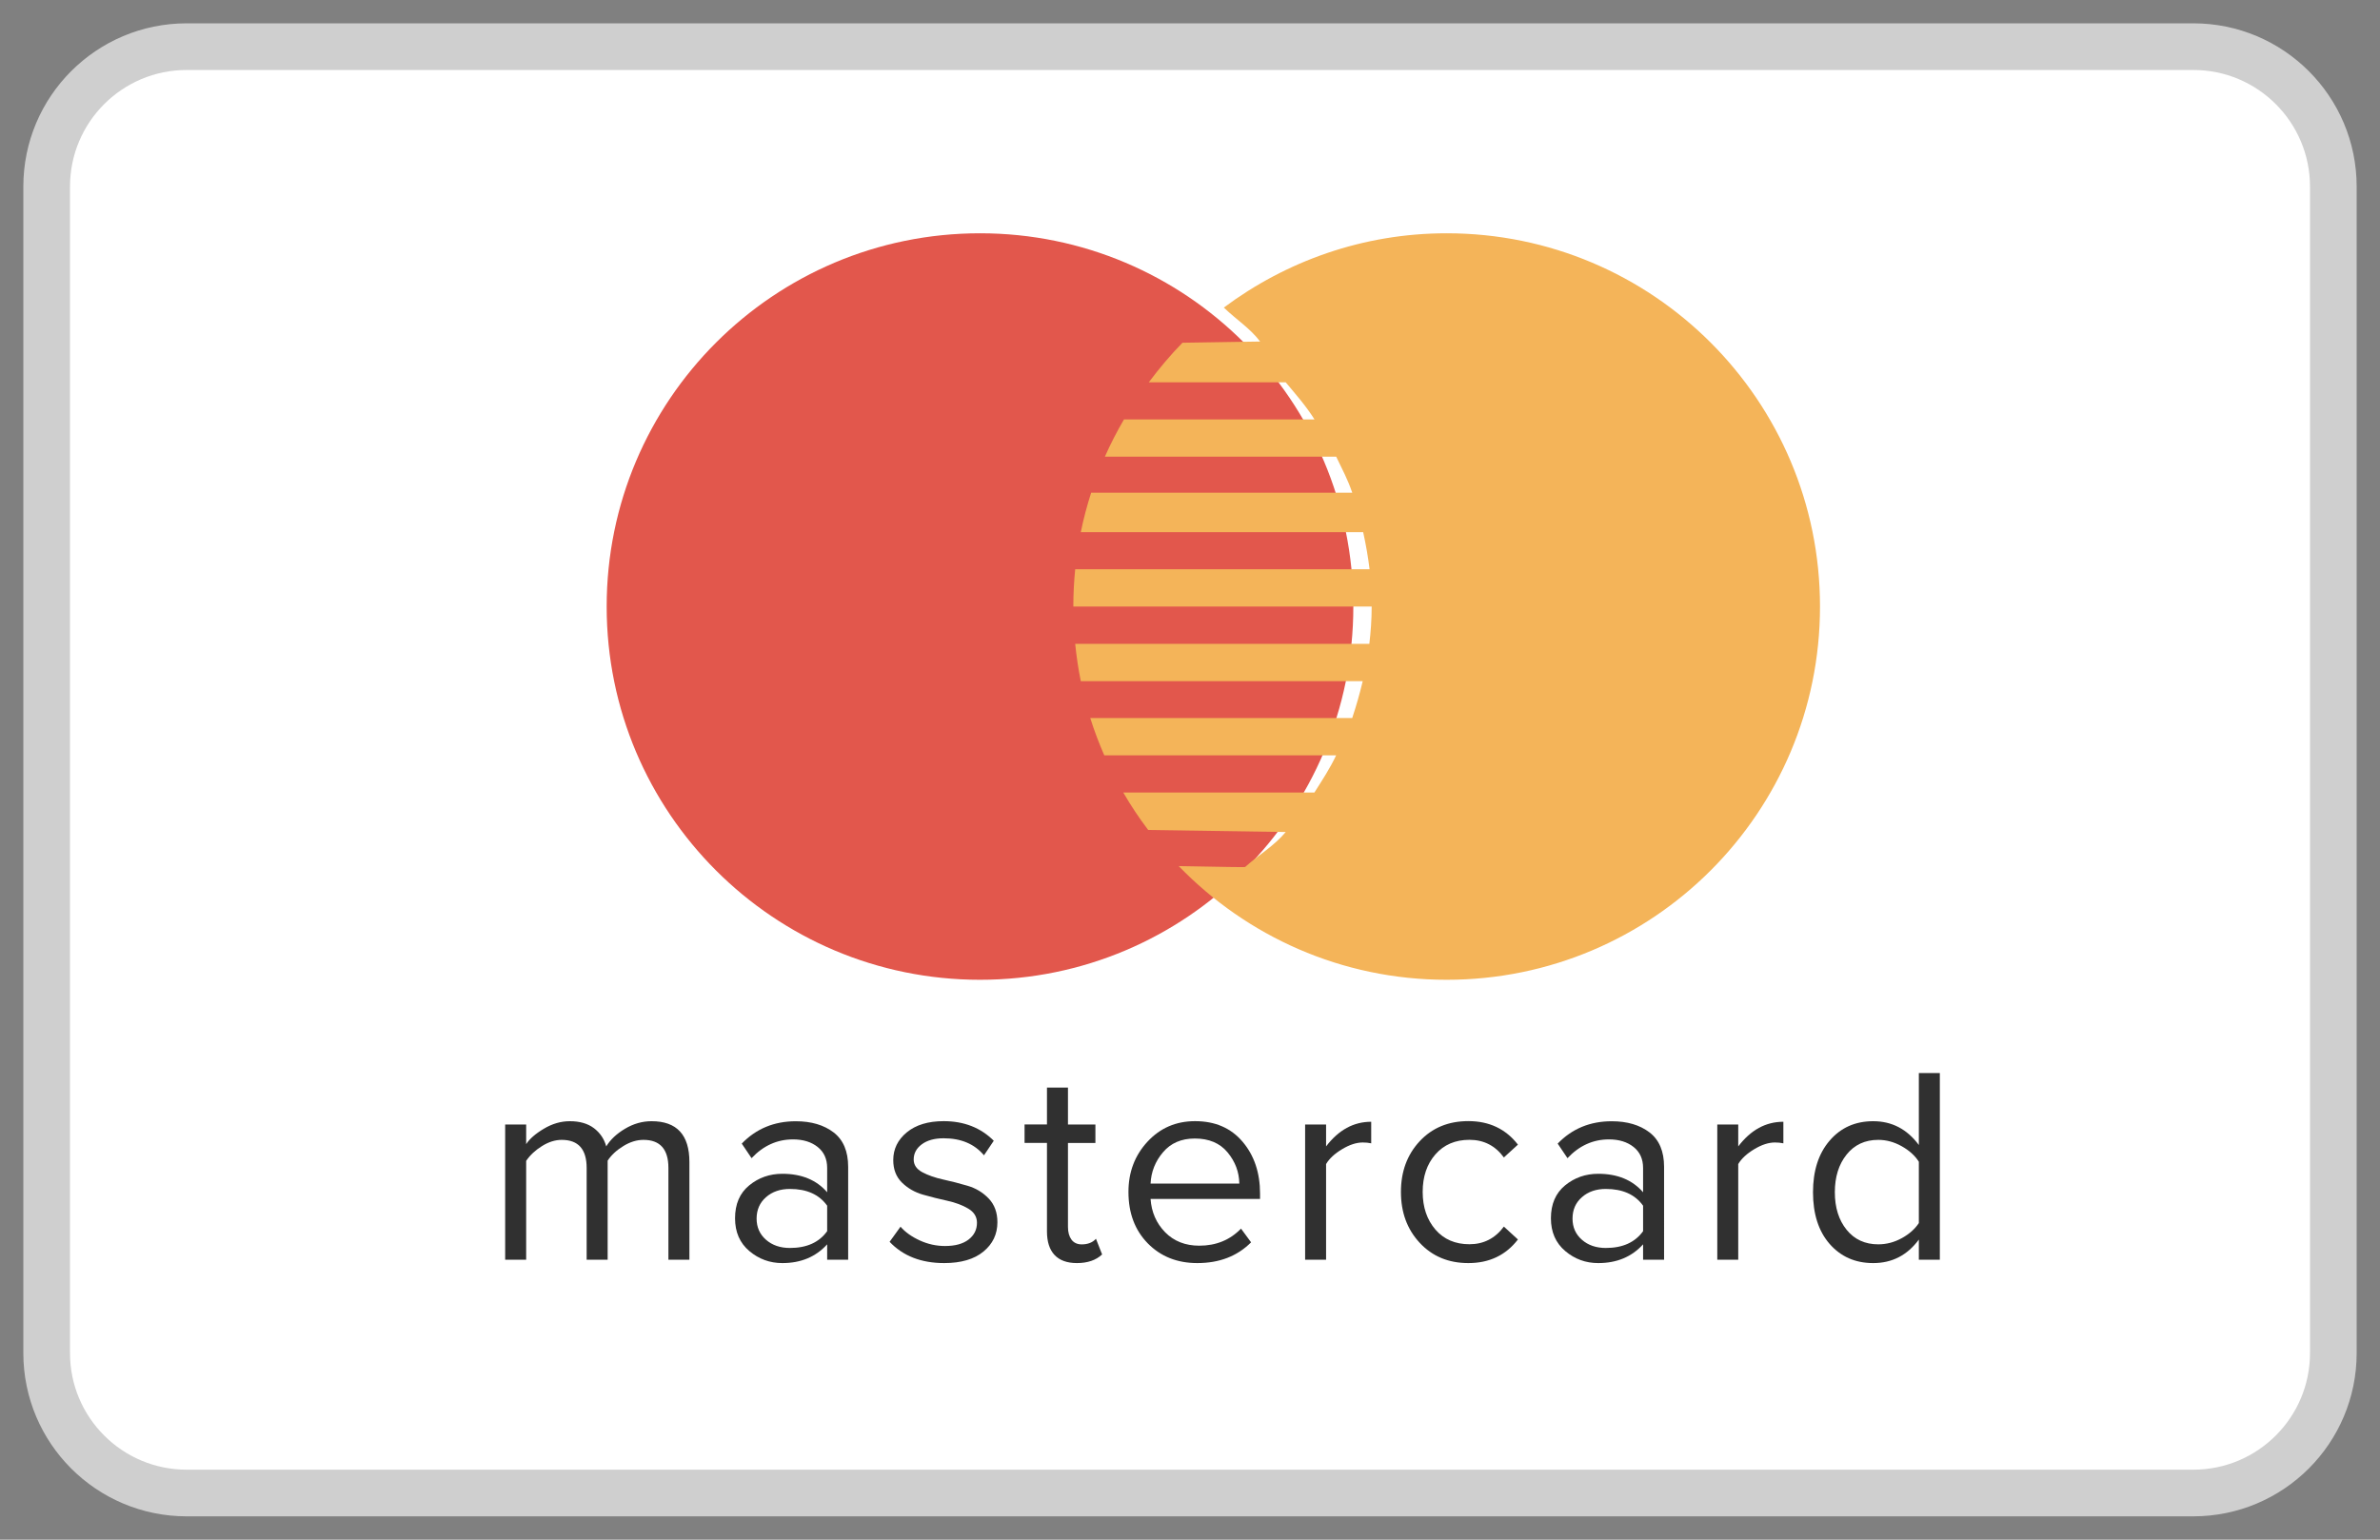
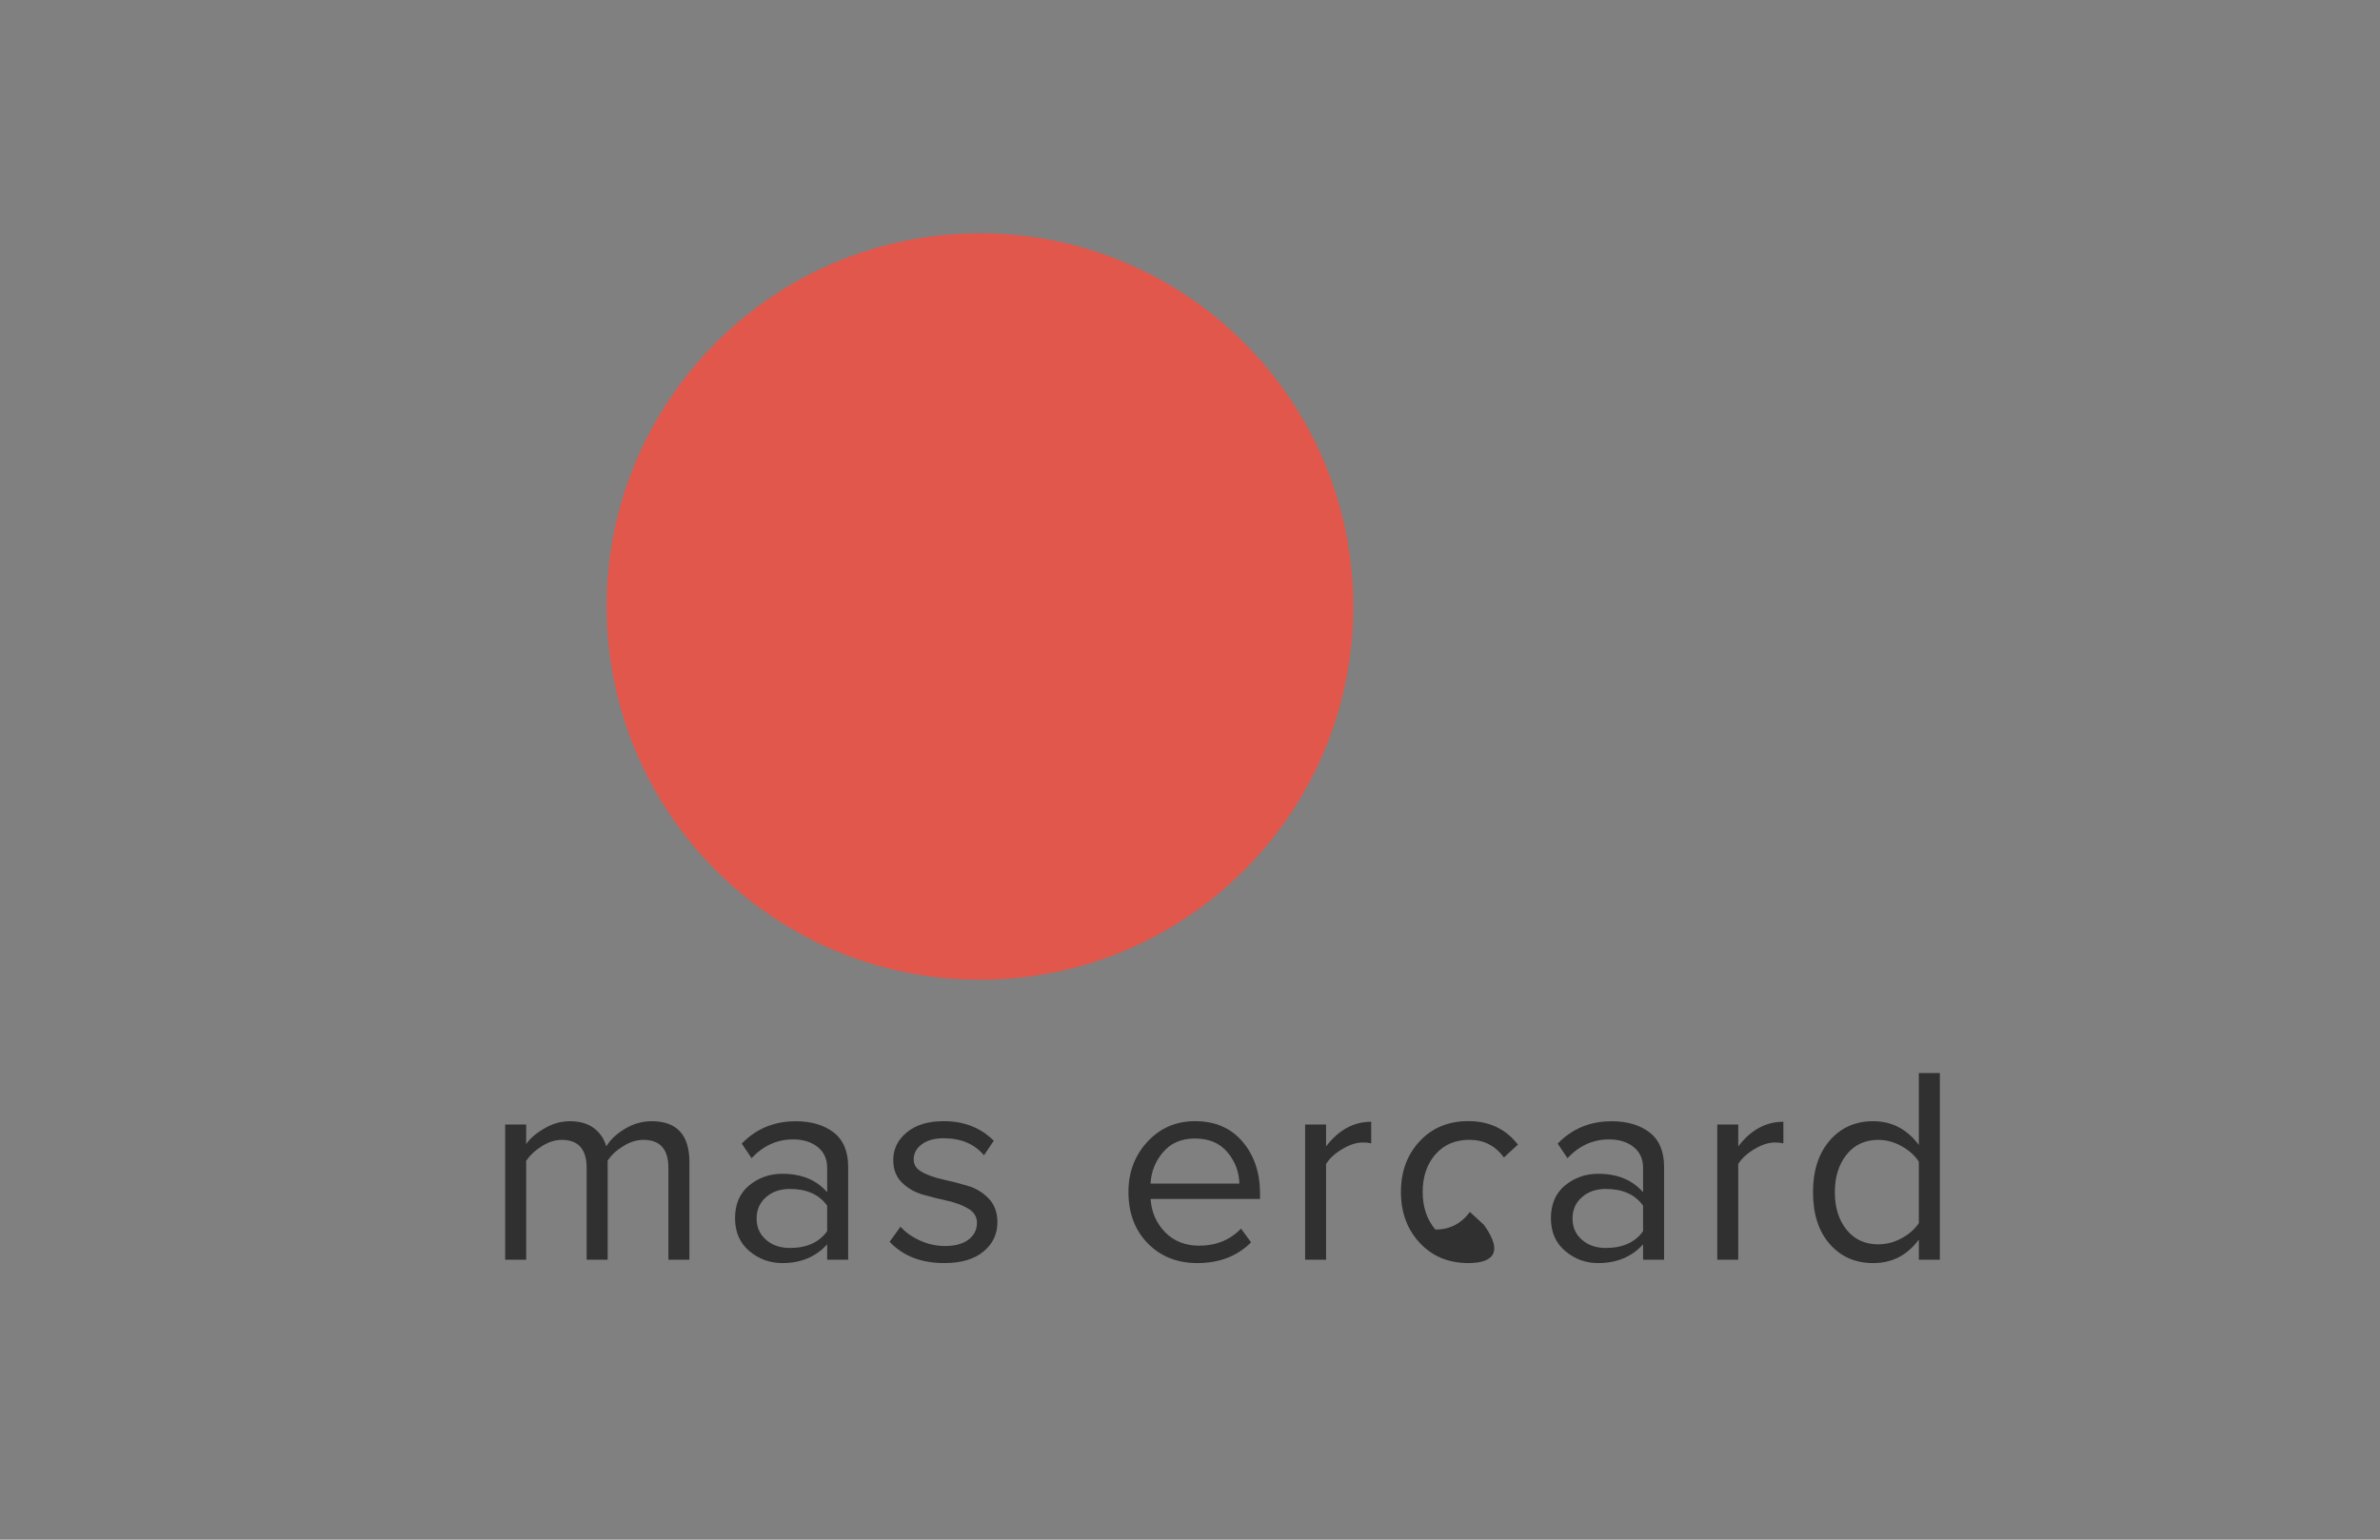
<svg xmlns="http://www.w3.org/2000/svg" version="1.1" id="Capa_1" x="0px" y="0px" width="51px" height="33px" viewBox="0 0 51 33" enable-background="new 0 0 51 33" xml:space="preserve">
  <rect x="0" y="0" width="51" height="33" fill="#808080" stroke="none" />
  <g>
    <g>
      <g>
        <g transform="translate(-149 -1484) translate(0 1185) translate(150 300)">
-           <path fill="#FFFFFF" stroke="#CFCFCF" d="M3,0h43c1.656,0,3,1.343,3,3v25c0,1.656-1.344,3-3,3H3c-1.657,0-3-1.344-3-3V3       C0,1.343,1.343,0,3,0z" />
          <g>
            <g enable-background="new    ">
              <path fill="#303030" d="M13.773,26h-0.45v-1.968c0-0.4-0.178-0.601-0.534-0.601c-0.144,0-0.288,0.044-0.432,0.133         c-0.144,0.088-0.256,0.191-0.336,0.312V26h-0.45v-1.968c0-0.4-0.178-0.601-0.534-0.601c-0.14,0-0.281,0.044-0.423,0.133         c-0.142,0.088-0.255,0.193-0.339,0.317V26h-0.45v-2.898h0.45v0.421c0.072-0.112,0.198-0.223,0.378-0.33         c0.18-0.108,0.366-0.162,0.558-0.162c0.212,0,0.384,0.05,0.516,0.149c0.132,0.101,0.22,0.23,0.264,0.391         c0.088-0.145,0.222-0.271,0.402-0.378c0.18-0.108,0.37-0.162,0.57-0.162c0.54,0,0.81,0.292,0.81,0.876V26z" />
              <path fill="#303030" d="M17.175,26h-0.45v-0.33c-0.244,0.269-0.564,0.402-0.96,0.402c-0.268,0-0.504-0.086-0.708-0.258         c-0.204-0.173-0.306-0.406-0.306-0.702c0-0.305,0.101-0.539,0.303-0.705c0.202-0.166,0.439-0.249,0.711-0.249         c0.412,0,0.732,0.132,0.96,0.396v-0.521c0-0.192-0.068-0.342-0.204-0.45c-0.136-0.108-0.312-0.162-0.528-0.162         c-0.34,0-0.636,0.134-0.888,0.402l-0.21-0.312c0.308-0.319,0.694-0.479,1.158-0.479c0.332,0,0.602,0.08,0.81,0.239         c0.208,0.16,0.312,0.406,0.312,0.738V26z M15.927,25.748c0.36,0,0.626-0.12,0.798-0.36v-0.546         c-0.172-0.24-0.438-0.359-0.798-0.359c-0.208,0-0.379,0.059-0.513,0.177c-0.134,0.118-0.201,0.271-0.201,0.459         c0,0.184,0.067,0.335,0.201,0.453C15.548,25.689,15.719,25.748,15.927,25.748z" />
              <path fill="#303030" d="M19.233,26.072c-0.492,0-0.882-0.152-1.17-0.456l0.234-0.324c0.1,0.116,0.237,0.214,0.411,0.294         c0.174,0.08,0.355,0.12,0.543,0.12c0.216,0,0.384-0.046,0.504-0.138c0.12-0.093,0.18-0.212,0.18-0.36         c0-0.128-0.062-0.229-0.186-0.303s-0.273-0.13-0.447-0.168s-0.349-0.082-0.525-0.132c-0.176-0.051-0.326-0.137-0.45-0.259         s-0.186-0.282-0.186-0.482c0-0.236,0.097-0.435,0.291-0.595c0.194-0.159,0.457-0.239,0.789-0.239         c0.436,0,0.794,0.14,1.074,0.42l-0.21,0.312c-0.204-0.244-0.492-0.365-0.864-0.365c-0.196,0-0.352,0.043-0.468,0.129         c-0.116,0.086-0.174,0.194-0.174,0.326c0,0.116,0.062,0.207,0.186,0.273s0.273,0.118,0.447,0.156         c0.174,0.038,0.349,0.083,0.525,0.135c0.176,0.052,0.326,0.143,0.45,0.273c0.124,0.13,0.186,0.299,0.186,0.507         c0,0.256-0.1,0.466-0.3,0.63S19.593,26.072,19.233,26.072z" />
-               <path fill="#303030" d="M22.077,26.072c-0.212,0-0.372-0.059-0.48-0.174c-0.108-0.116-0.162-0.284-0.162-0.505v-1.896h-0.48         v-0.396h0.48V22.31h0.45v0.792h0.588v0.396h-0.588v1.8c0,0.112,0.025,0.202,0.075,0.271c0.05,0.067,0.123,0.102,0.219,0.102         c0.132,0,0.234-0.04,0.306-0.12l0.132,0.336C22.485,26.01,22.305,26.072,22.077,26.072z" />
              <path fill="#303030" d="M24.657,26.072c-0.432,0-0.786-0.142-1.062-0.423c-0.276-0.282-0.414-0.649-0.414-1.102         c0-0.424,0.136-0.783,0.408-1.077s0.612-0.44,1.02-0.44c0.428,0,0.767,0.146,1.017,0.44s0.375,0.665,0.375,1.113v0.114h-2.346         c0.02,0.284,0.124,0.521,0.312,0.714c0.188,0.191,0.432,0.288,0.732,0.288c0.36,0,0.659-0.122,0.894-0.366l0.216,0.294         C25.513,25.924,25.129,26.072,24.657,26.072z M25.557,24.368c-0.004-0.248-0.088-0.471-0.252-0.669s-0.398-0.297-0.702-0.297         c-0.288,0-0.515,0.098-0.681,0.294c-0.166,0.195-0.255,0.42-0.267,0.672H25.557z" />
              <path fill="#303030" d="M27.416,26h-0.449v-2.898h0.449v0.469c0.269-0.353,0.59-0.528,0.967-0.528v0.462         c-0.057-0.012-0.116-0.018-0.18-0.018c-0.137,0-0.285,0.048-0.444,0.144c-0.16,0.096-0.274,0.202-0.343,0.318V26z" />
-               <path fill="#303030" d="M30.465,26.072c-0.428,0-0.775-0.146-1.044-0.436s-0.401-0.652-0.401-1.089         c0-0.436,0.133-0.798,0.401-1.086s0.616-0.432,1.044-0.432c0.447,0,0.802,0.168,1.062,0.504l-0.301,0.275         c-0.184-0.252-0.43-0.378-0.738-0.378c-0.304,0-0.547,0.104-0.729,0.312s-0.273,0.476-0.273,0.804s0.092,0.597,0.273,0.808         c0.182,0.21,0.425,0.314,0.729,0.314c0.305,0,0.551-0.126,0.738-0.378l0.301,0.276C31.267,25.904,30.912,26.072,30.465,26.072         z" />
+               <path fill="#303030" d="M30.465,26.072c-0.428,0-0.775-0.146-1.044-0.436s-0.401-0.652-0.401-1.089         c0-0.436,0.133-0.798,0.401-1.086s0.616-0.432,1.044-0.432c0.447,0,0.802,0.168,1.062,0.504l-0.301,0.275         c-0.184-0.252-0.43-0.378-0.738-0.378c-0.304,0-0.547,0.104-0.729,0.312s-0.273,0.476-0.273,0.804s0.092,0.597,0.273,0.808         c0.305,0,0.551-0.126,0.738-0.378l0.301,0.276C31.267,25.904,30.912,26.072,30.465,26.072         z" />
              <path fill="#303030" d="M34.658,26h-0.449v-0.33c-0.244,0.269-0.564,0.402-0.961,0.402c-0.268,0-0.504-0.086-0.707-0.258         c-0.204-0.173-0.307-0.406-0.307-0.702c0-0.305,0.102-0.539,0.303-0.705c0.203-0.166,0.439-0.249,0.711-0.249         c0.412,0,0.732,0.132,0.961,0.396v-0.521c0-0.192-0.068-0.342-0.204-0.45s-0.312-0.162-0.528-0.162         c-0.34,0-0.636,0.134-0.888,0.402l-0.21-0.312c0.308-0.319,0.693-0.479,1.158-0.479c0.332,0,0.602,0.08,0.81,0.239         c0.208,0.16,0.312,0.406,0.312,0.738V26z M33.41,25.748c0.361,0,0.627-0.12,0.799-0.36v-0.546         c-0.172-0.24-0.438-0.359-0.799-0.359c-0.207,0-0.379,0.059-0.512,0.177c-0.135,0.118-0.201,0.271-0.201,0.459         c0,0.184,0.066,0.335,0.201,0.453C33.031,25.689,33.203,25.748,33.41,25.748z" />
              <path fill="#303030" d="M36.248,26h-0.449v-2.898h0.449v0.469c0.269-0.353,0.59-0.528,0.967-0.528v0.462         c-0.057-0.012-0.116-0.018-0.18-0.018c-0.137,0-0.285,0.048-0.444,0.144c-0.16,0.096-0.274,0.202-0.343,0.318V26z" />
              <path fill="#303030" d="M40.568,26h-0.45v-0.432c-0.248,0.336-0.573,0.504-0.978,0.504c-0.385,0-0.695-0.138-0.934-0.411         c-0.238-0.274-0.356-0.644-0.356-1.107c0-0.46,0.118-0.829,0.356-1.106c0.238-0.278,0.549-0.417,0.934-0.417         c0.4,0,0.726,0.17,0.978,0.51v-1.542h0.45V26z M39.248,25.67c0.176,0,0.344-0.044,0.504-0.132s0.282-0.196,0.366-0.324V23.9         c-0.084-0.133-0.207-0.243-0.368-0.333c-0.162-0.091-0.33-0.136-0.502-0.136c-0.283,0-0.51,0.105-0.678,0.315         s-0.252,0.479-0.252,0.807s0.084,0.597,0.252,0.805S38.965,25.67,39.248,25.67z" />
            </g>
            <g>
              <path fill="#E2574C" d="M28,12c0,4.42-3.581,8-8,8s-8-3.582-8-8s3.582-8,8-8S28,7.582,28,12z" />
-               <path fill="#F4B459" d="M30,4c-1.793,0-3.443,0.598-4.779,1.595l0.008,0.001c0.262,0.254,0.551,0.432,0.774,0.724         l-1.664,0.026c-0.26,0.264-0.498,0.55-0.722,0.848h2.934c0.223,0.268,0.43,0.5,0.617,0.796h-4.083         c-0.15,0.258-0.288,0.523-0.409,0.798h4.957c0.131,0.274,0.245,0.482,0.344,0.772h-5.595         c-0.088,0.276-0.164,0.558-0.222,0.846h6.051c0.061,0.277,0.105,0.533,0.137,0.794H22.04C22.014,11.463,22,11.73,22,12h6.393         c0,0.283-0.02,0.546-0.05,0.8H22.04c0.027,0.271,0.067,0.538,0.12,0.8h6.041c-0.062,0.26-0.135,0.52-0.225,0.79h-5.613         c0.085,0.274,0.188,0.54,0.3,0.799h4.969c-0.138,0.291-0.294,0.524-0.466,0.797H23.07c0.162,0.28,0.34,0.547,0.534,0.803         l2.947,0.044c-0.251,0.301-0.572,0.483-0.867,0.747c0.017,0.013-0.47-0.002-1.426-0.017C25.713,19.064,27.745,20,30,20         c4.419,0,8-3.582,8-8S34.42,4,30,4z" />
            </g>
          </g>
        </g>
      </g>
    </g>
  </g>
</svg>